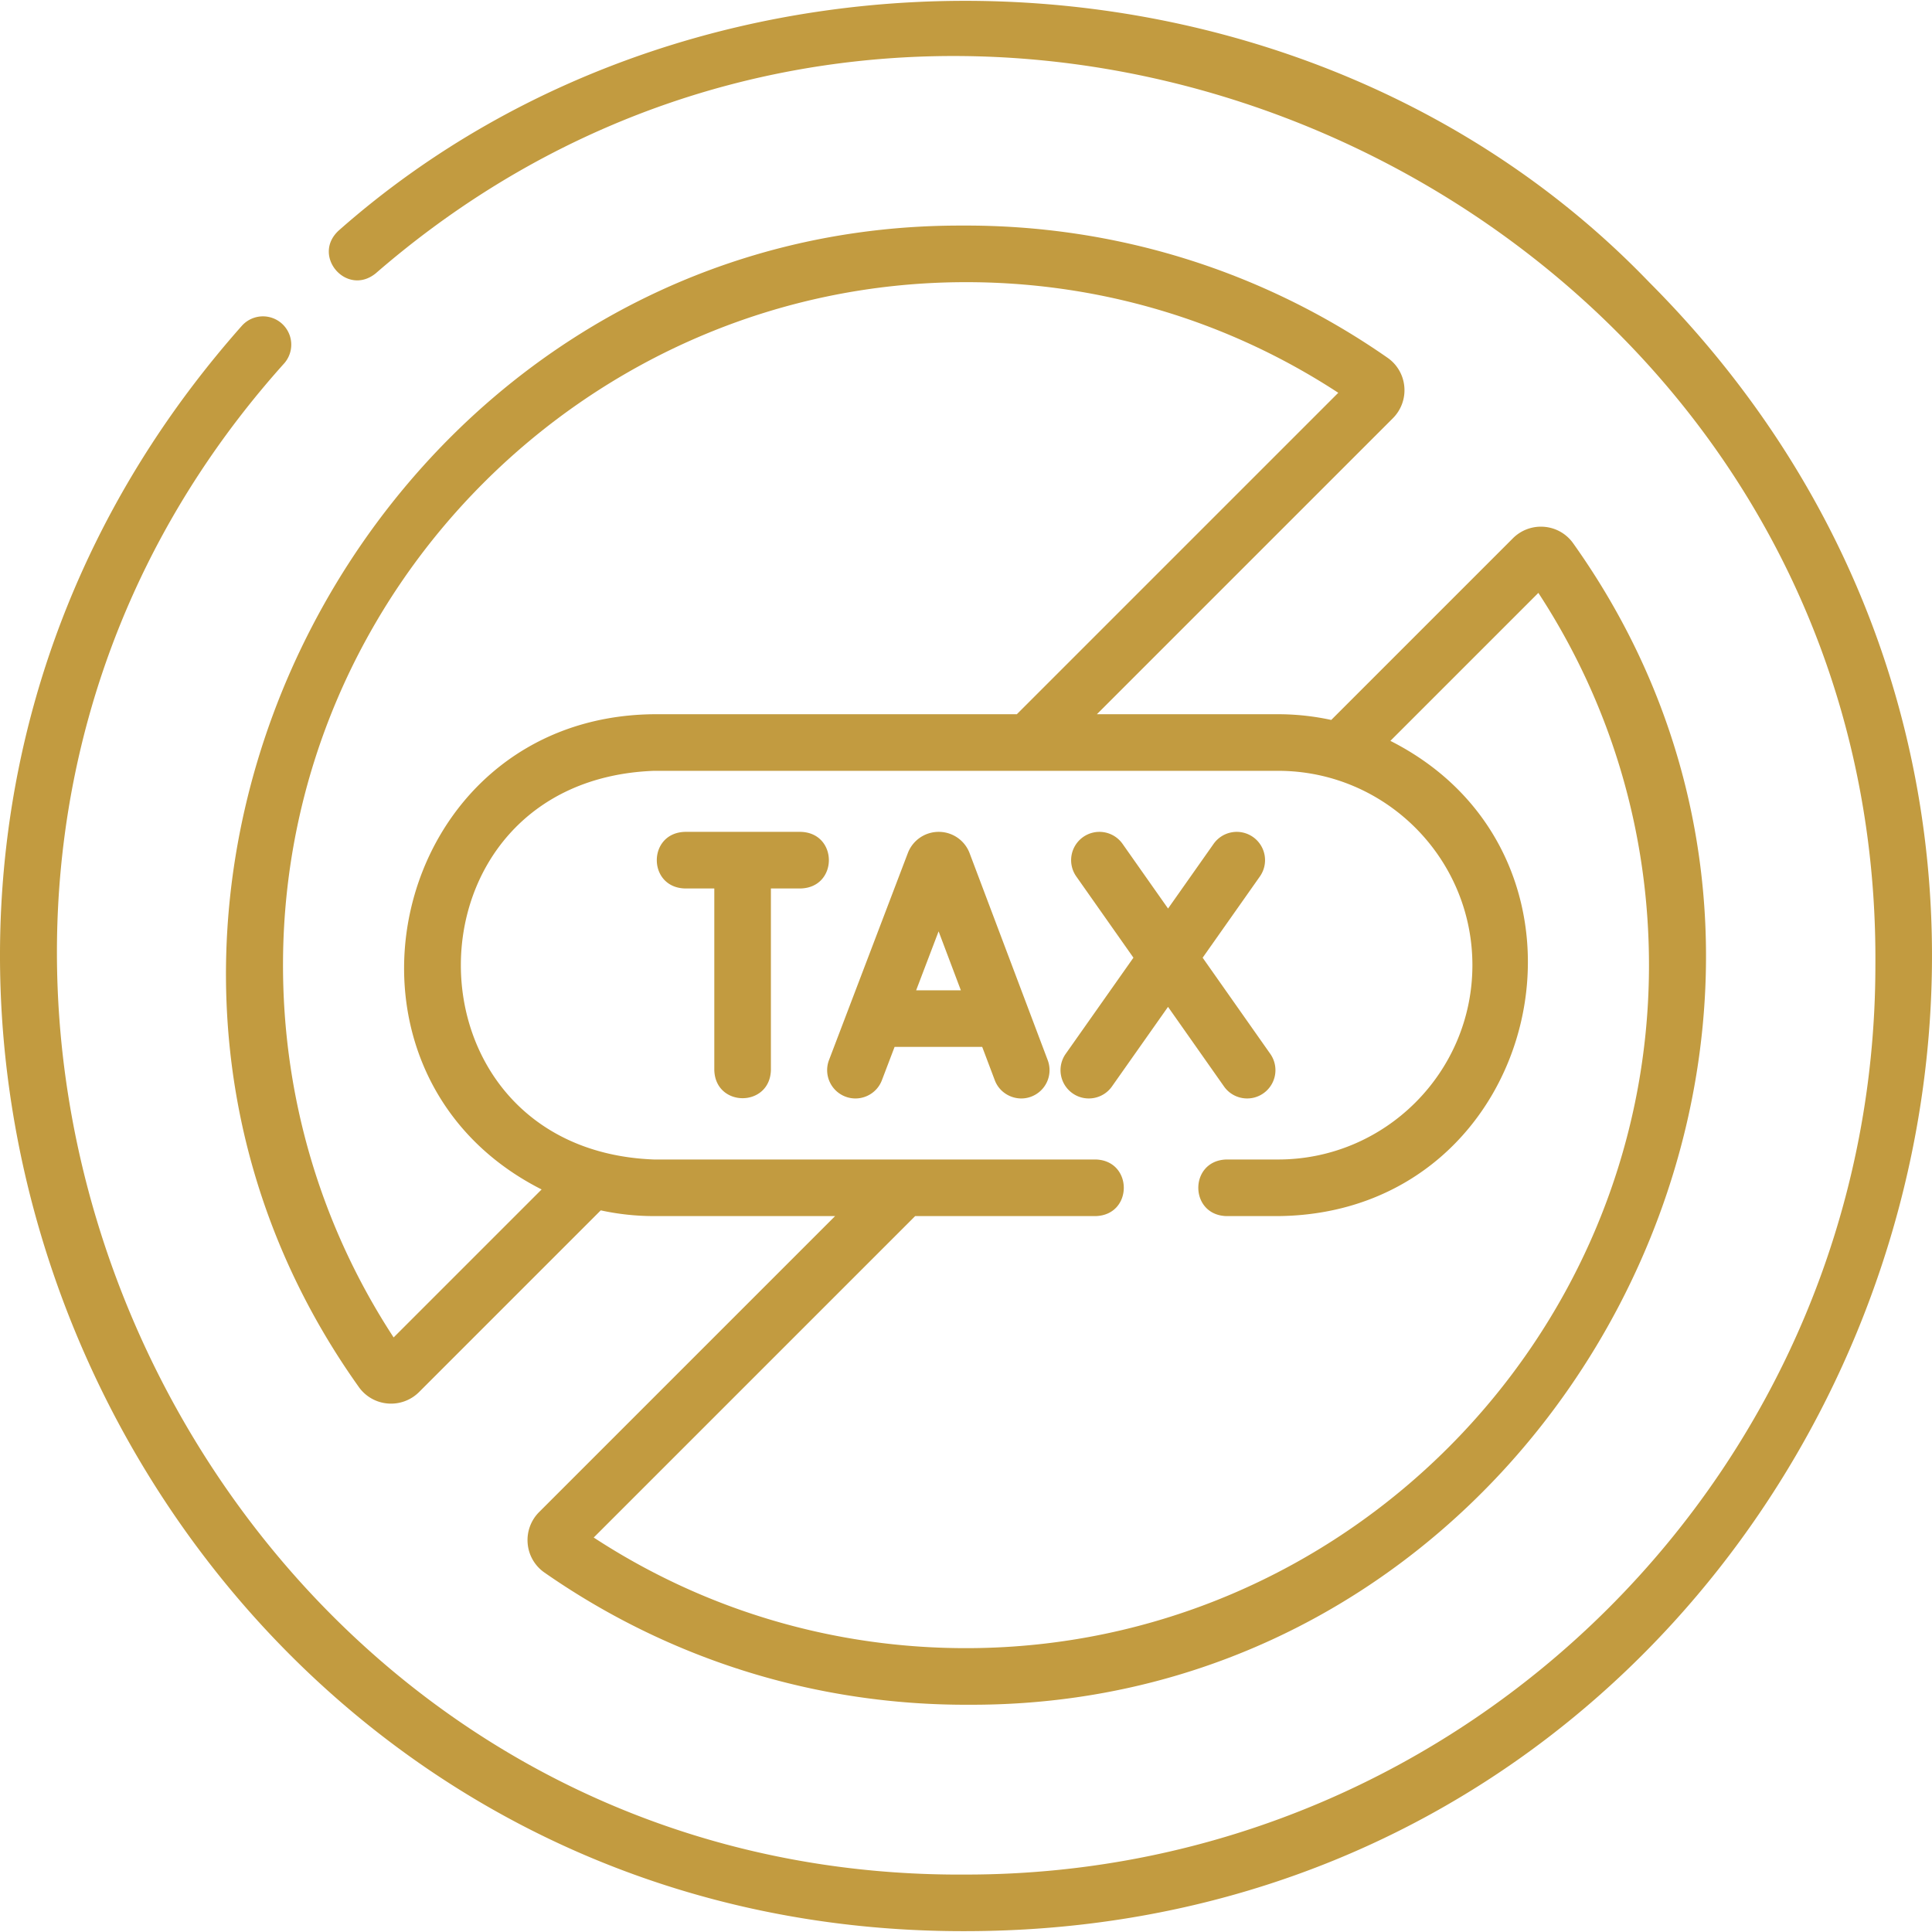
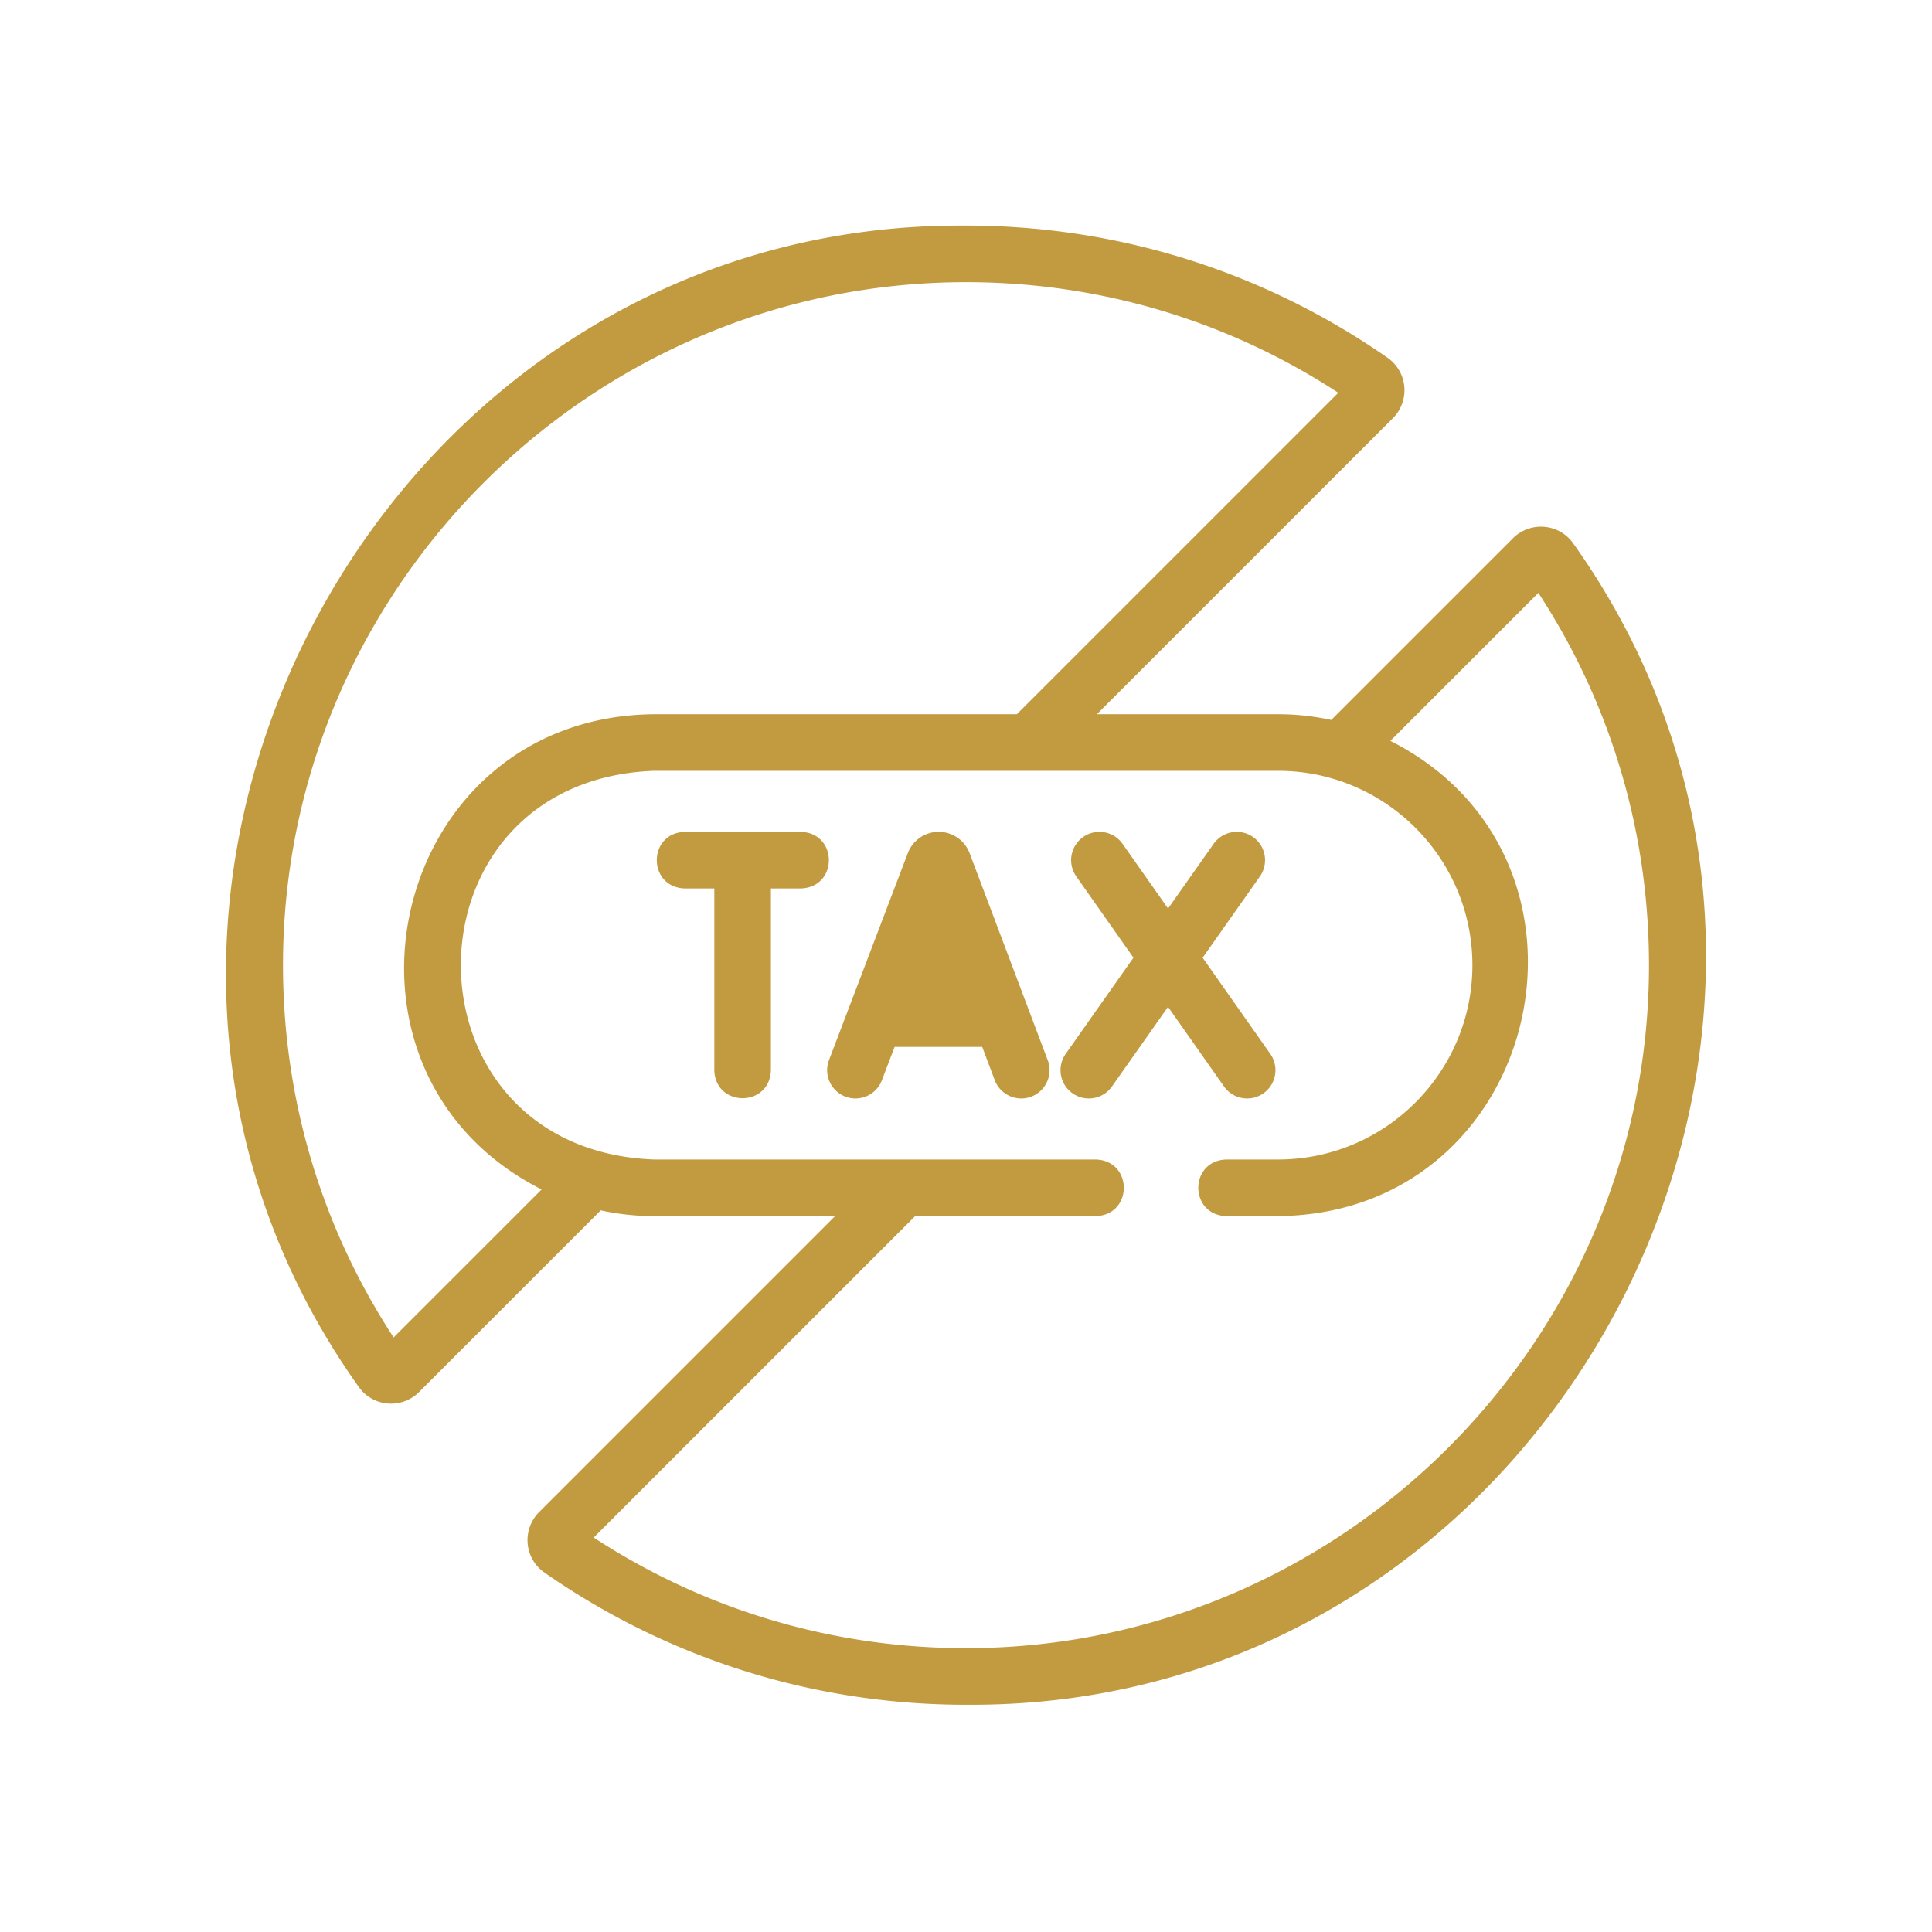
<svg xmlns="http://www.w3.org/2000/svg" width="512" height="512" x="0" y="0" viewBox="0 0 512.001 512.001" style="enable-background:new 0 0 512 512" xml:space="preserve" class="">
  <g>
-     <path d="M437.019 74.759C346.751-19.128 187.242-25.015 89.8 61.059c-7.338 6.674 2.012 17.612 9.744 11.404C253.073-60.75 498.497 52.252 496.998 255.781 497 388.665 388.888 496.778 256 496.778 50.562 498.23-61.733 248.903 75.375 96.228a7.501 7.501 0 0 0-11.238-9.936C-81.28 250.239 36.757 512.408 256.003 511.776c227.221-.214 341.54-276.205 181.016-437.017z" fill="#c29b40" data-original="#000000" class="" />
    <path d="M372.159 102.478a10.433 10.433 0 0 0-4.438-7.662C334.556 71.709 295.57 59.591 255.089 59.78 99.357 59.274 4.711 240.523 95.038 367.498a10.43 10.43 0 0 0 7.662 4.438 10.5 10.5 0 0 0 8.365-3.037l48.139-48.139a66.46 66.46 0 0 0 14.093 1.517h48.015l-78.435 78.435a10.492 10.492 0 0 0-3.037 8.365 10.433 10.433 0 0 0 4.438 7.662c33.165 23.107 72.152 35.225 112.633 35.036 155.732.506 250.377-180.743 160.051-307.719a10.43 10.43 0 0 0-7.662-4.438 10.485 10.485 0 0 0-8.365 3.037l-48.139 48.139a66.46 66.46 0 0 0-14.093-1.517h-48.015l78.435-78.435a10.488 10.488 0 0 0 3.036-8.364zm18.043 153.3c0 28.397-23.103 51.5-51.5 51.5H325c-9.916.307-9.909 14.697 0 15h13.702c70.248-.662 91.528-94.678 29.765-125.94l39.217-39.217c19.358 29.624 29.477 63.906 29.314 99.5-.452 98.886-81.27 179.703-180.155 180.155-35.562.167-69.885-9.956-99.5-29.314l85.185-85.184h47.857c9.916-.307 9.909-14.697 0-15H173.298c-68.245-2.597-68.193-100.428 0-103h165.404c28.398 0 51.5 23.102 51.5 51.5zm-120.729-66.5h-96.175c-70.248.662-91.528 94.678-29.765 125.94l-39.217 39.217c-19.358-29.624-29.477-63.906-29.314-99.5.452-98.886 81.27-179.703 180.155-180.155 35.562-.167 69.885 9.956 99.5 29.314z" fill="#c29b40" data-original="#000000" class="" />
-     <path d="M224.035 290.611c3.866 1.475 8.203-.468 9.678-4.34l3.364-8.833h23.219l3.326 8.812c1.458 3.914 5.891 5.823 9.665 4.368a7.499 7.499 0 0 0 4.368-9.665l-20.705-54.867a8.732 8.732 0 0 0-8.183-5.633h-.013a8.734 8.734 0 0 0-8.098 5.446c-.022.056-.045.112-.066.169l-20.896 54.864a7.503 7.503 0 0 0 4.341 9.679zm24.705-43.796 5.896 15.623H242.79zM284.229 289.734c3.349 2.369 8.051 1.597 10.451-1.812l14.858-21.091 14.834 21.087c2.397 3.411 7.1 4.186 10.449 1.818a7.499 7.499 0 0 0 1.818-10.449l-17.925-25.482 15.168-21.532a7.502 7.502 0 0 0-1.812-10.451 7.502 7.502 0 0 0-10.451 1.812l-12.073 17.138-12.053-17.134a7.498 7.498 0 0 0-10.449-1.818 7.499 7.499 0 0 0-1.818 10.449l15.145 21.529-17.953 25.485a7.501 7.501 0 0 0 1.811 10.451zM181.494 235.453h7.804v48.148c.307 9.916 14.697 9.909 15 0v-48.148h7.928c9.916-.307 9.909-14.697 0-15h-30.731c-9.917.307-9.91 14.697-.001 15z" fill="#c29b40" data-original="#000000" class="" />
+     <path d="M224.035 290.611c3.866 1.475 8.203-.468 9.678-4.34l3.364-8.833h23.219l3.326 8.812c1.458 3.914 5.891 5.823 9.665 4.368a7.499 7.499 0 0 0 4.368-9.665l-20.705-54.867a8.732 8.732 0 0 0-8.183-5.633h-.013a8.734 8.734 0 0 0-8.098 5.446c-.022.056-.045.112-.066.169l-20.896 54.864a7.503 7.503 0 0 0 4.341 9.679zm24.705-43.796 5.896 15.623zM284.229 289.734c3.349 2.369 8.051 1.597 10.451-1.812l14.858-21.091 14.834 21.087c2.397 3.411 7.1 4.186 10.449 1.818a7.499 7.499 0 0 0 1.818-10.449l-17.925-25.482 15.168-21.532a7.502 7.502 0 0 0-1.812-10.451 7.502 7.502 0 0 0-10.451 1.812l-12.073 17.138-12.053-17.134a7.498 7.498 0 0 0-10.449-1.818 7.499 7.499 0 0 0-1.818 10.449l15.145 21.529-17.953 25.485a7.501 7.501 0 0 0 1.811 10.451zM181.494 235.453h7.804v48.148c.307 9.916 14.697 9.909 15 0v-48.148h7.928c9.916-.307 9.909-14.697 0-15h-30.731c-9.917.307-9.91 14.697-.001 15z" fill="#c29b40" data-original="#000000" class="" />
  </g>
</svg>